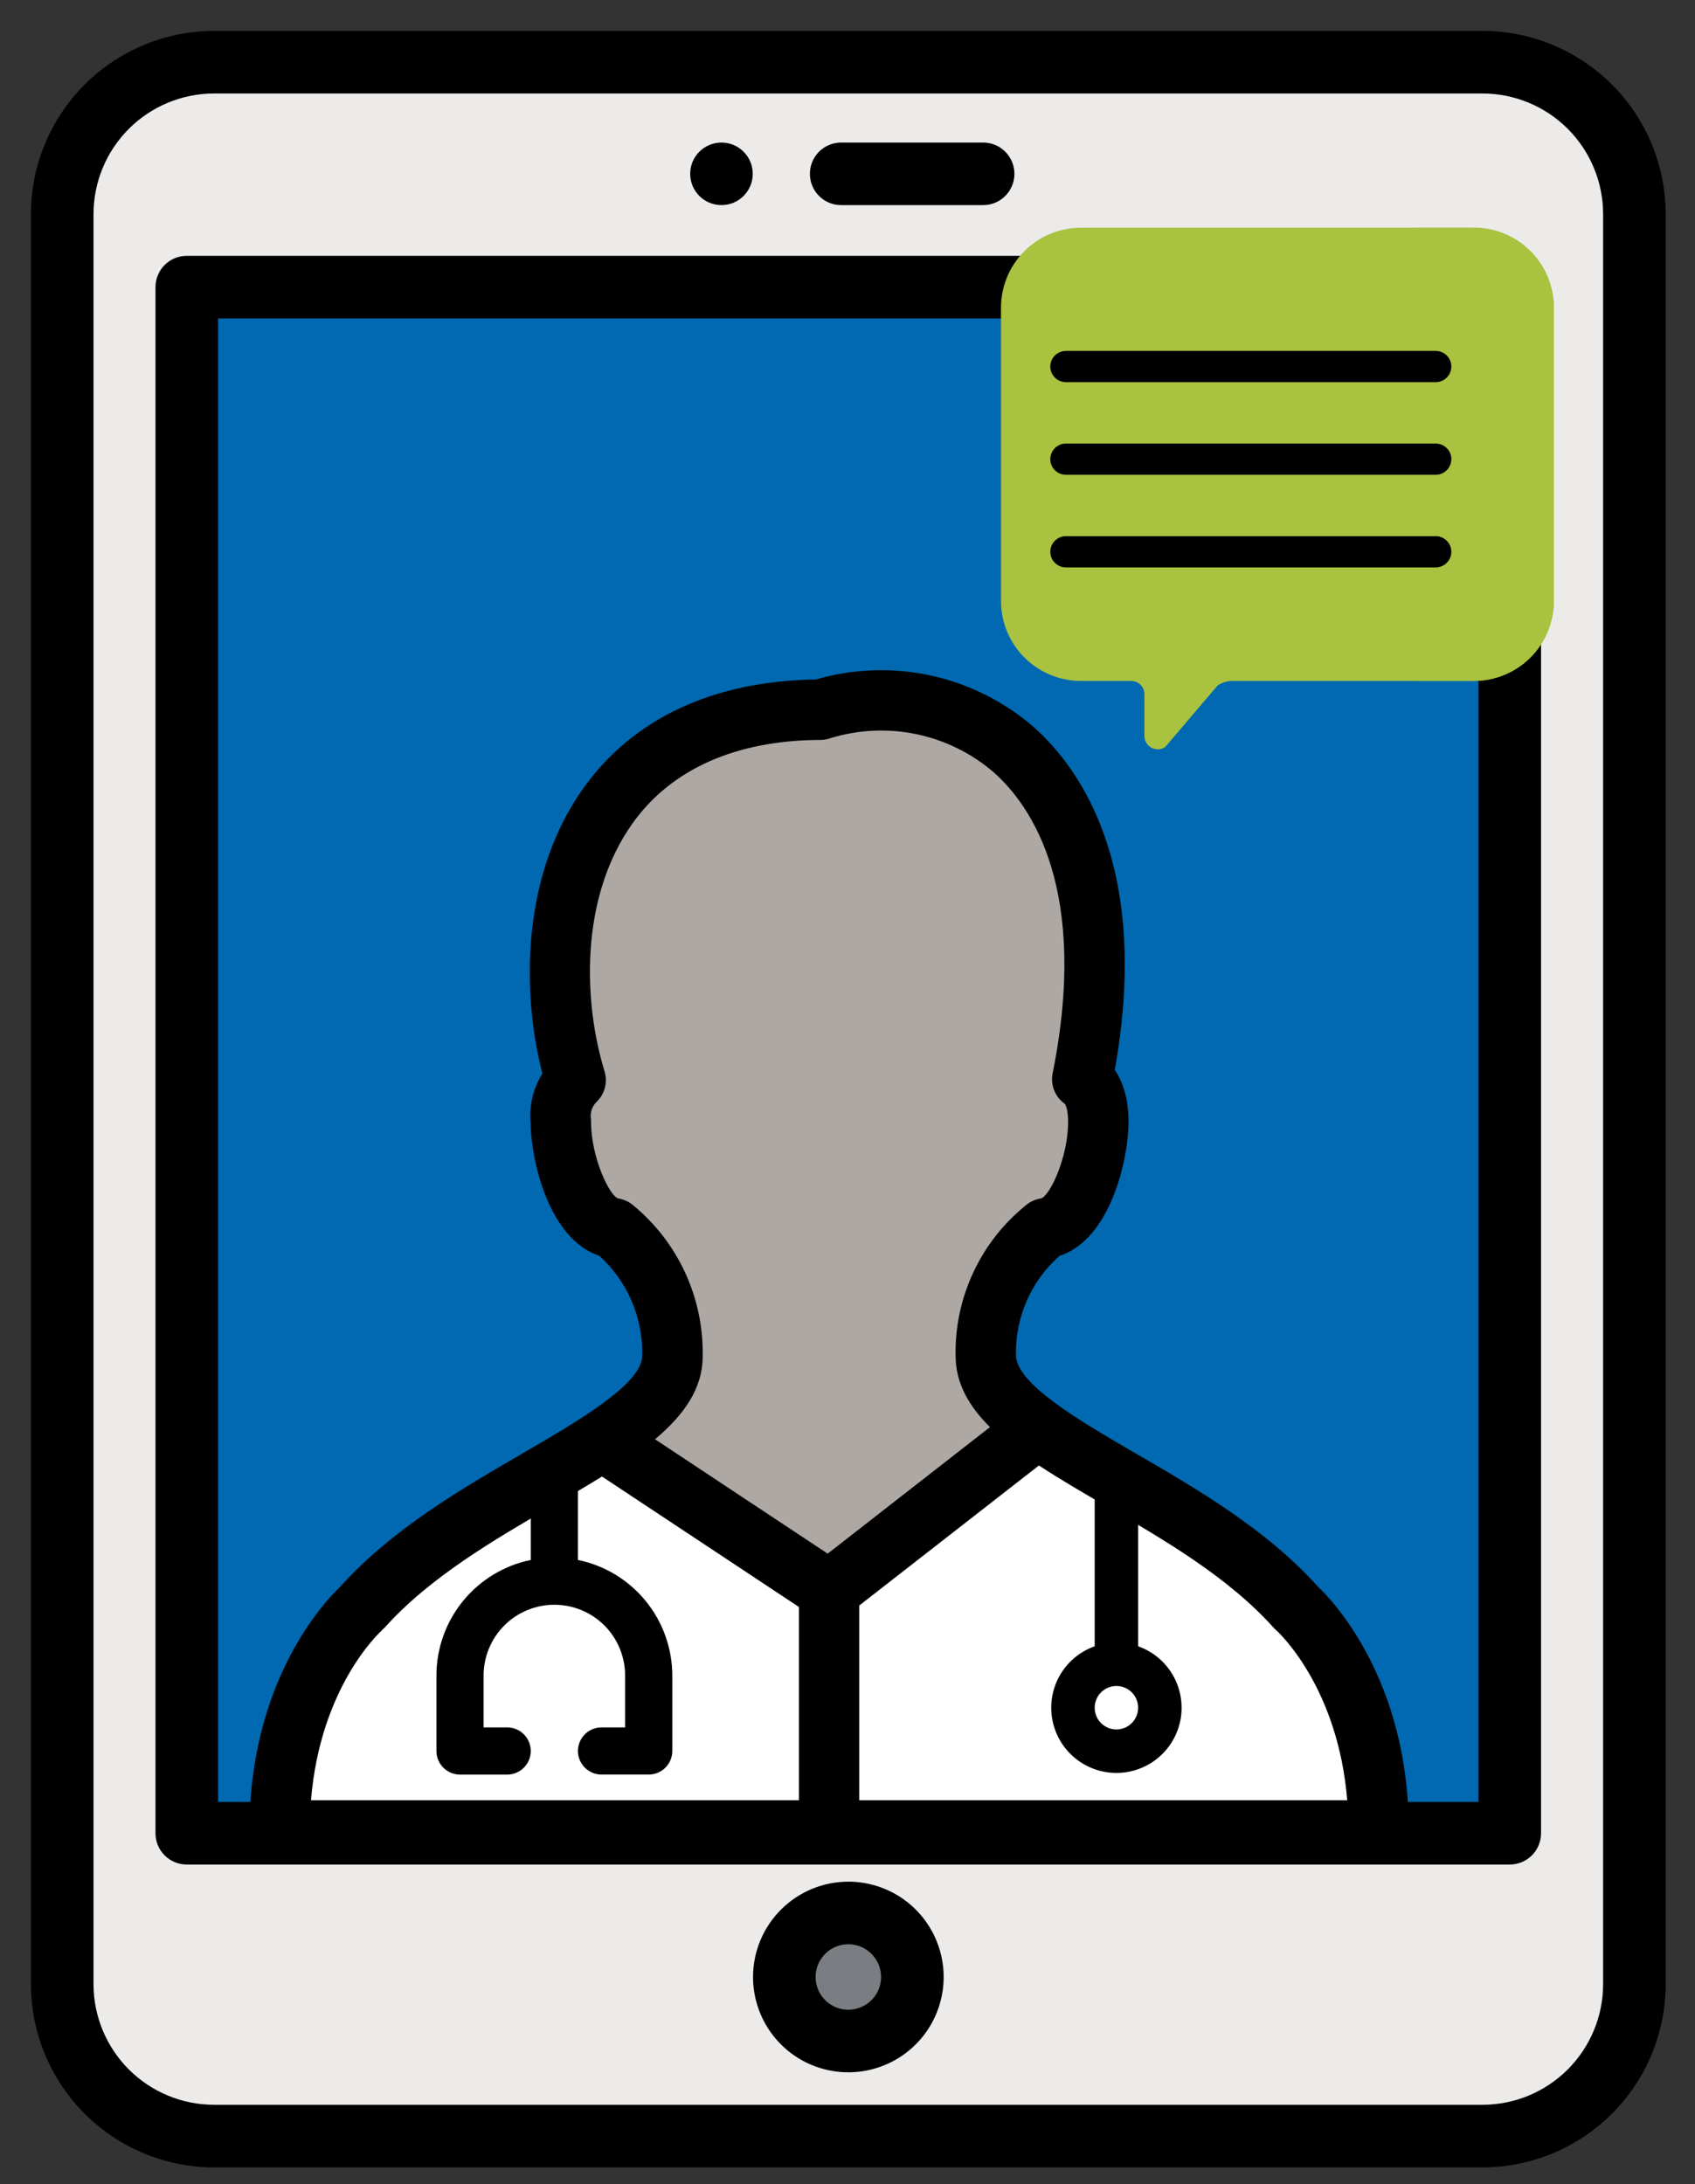
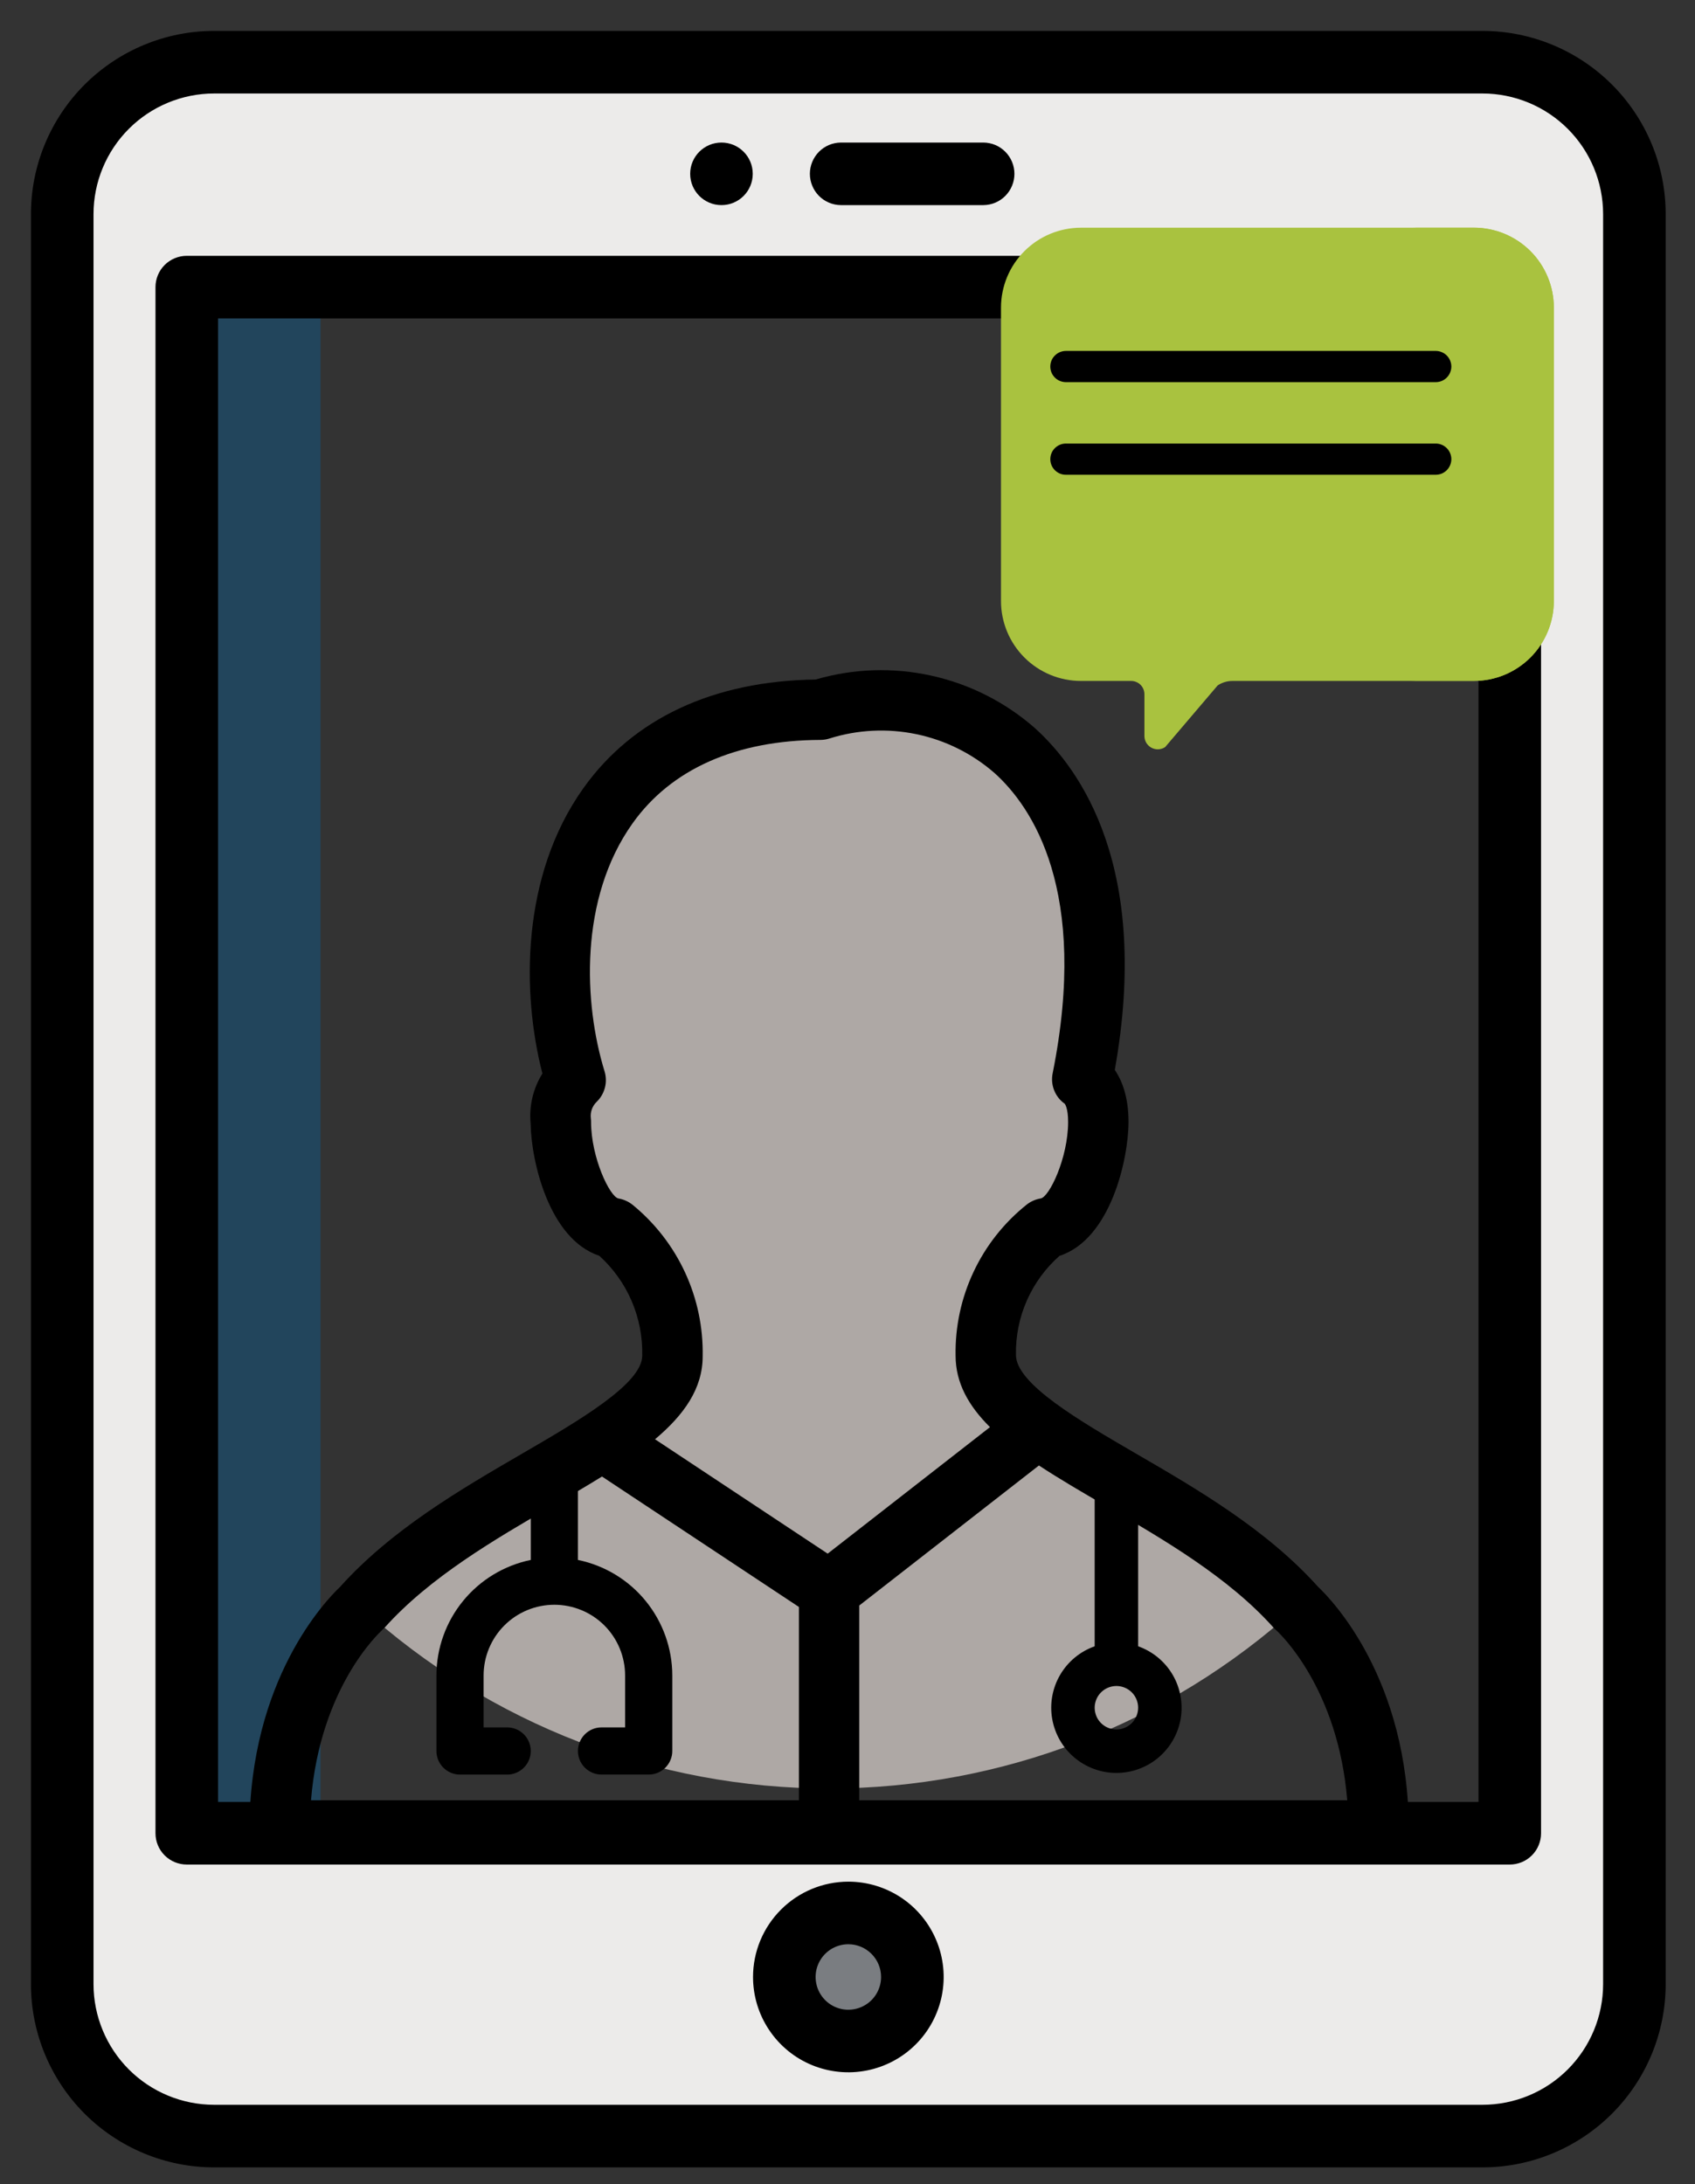
<svg xmlns="http://www.w3.org/2000/svg" width="52" height="67" viewBox="0 0 52 67" fill="none">
  <rect x="0" y="0" width="52" height="67" fill="#333333" stroke="none" />
-   <path d="M46.319 8.812H5.731V56.241H46.319V8.812Z" fill="#0069B1" />
  <g style="mix-blend-mode:multiply" opacity="0.33">
    <path d="M9.833 8.812H6.378V56.241H9.833V8.812Z" fill="#0069B1" />
  </g>
  <path d="M34.387 45.411C36.199 46.463 38.275 47.668 39.763 49.331C35.84 52.892 30.732 54.864 25.434 54.864C20.136 54.864 15.028 52.892 11.106 49.331C12.593 47.668 14.669 46.463 16.481 45.411C18.706 44.118 20.629 43.001 20.629 41.602C20.646 40.856 20.491 40.116 20.178 39.439C19.865 38.761 19.401 38.165 18.821 37.695C17.76 37.519 17.204 35.526 17.204 34.433C17.175 34.198 17.201 33.96 17.279 33.737C17.358 33.514 17.488 33.313 17.658 33.149C16.889 30.651 16.903 27.185 18.65 24.733C20.017 22.815 22.269 21.796 25.165 21.786C26.183 21.463 27.268 21.409 28.313 21.629C29.358 21.849 30.328 22.336 31.129 23.042C32.432 24.215 34.41 27.074 33.201 33.121C33.451 33.297 33.692 33.663 33.692 34.433C33.692 35.526 33.136 37.524 32.07 37.695C31.484 38.161 31.014 38.756 30.697 39.434C30.379 40.111 30.223 40.853 30.24 41.602C30.24 43.001 32.163 44.118 34.387 45.411Z" fill="#AEA8A5" />
-   <path d="M8.588 55.606L9.539 51.705L14.352 46.667L18.632 44.226L24.857 48.376L25.924 48.495L31.616 44.226L37.071 47.013L40.747 50.511L42.288 53.594V55.906L9.637 56.321L8.588 55.606Z" fill="white" />
  <path d="M40.437 48.678C38.854 46.916 36.731 45.682 34.852 44.592C33.125 43.588 31.168 42.451 31.168 41.565C31.157 40.992 31.27 40.423 31.501 39.898C31.732 39.373 32.074 38.904 32.504 38.525C34.081 38.013 34.621 35.539 34.621 34.416C34.621 33.676 34.436 33.168 34.2 32.821C35.306 26.629 33.156 23.603 31.744 22.331C30.839 21.538 29.749 20.986 28.575 20.727C27.4 20.467 26.179 20.507 25.024 20.845C21.884 20.888 19.422 22.039 17.896 24.18C15.981 26.869 16.003 30.462 16.64 32.932C16.354 33.391 16.227 33.932 16.279 34.471C16.296 35.613 16.841 38.01 18.384 38.522C18.811 38.908 19.15 39.381 19.378 39.91C19.605 40.439 19.716 41.01 19.703 41.586C19.703 42.451 17.747 43.588 16.017 44.593C14.142 45.682 12.017 46.916 10.432 48.68C9.998 49.091 7.652 51.527 7.652 56.151V57.077H43.22V56.151C43.22 51.519 40.866 49.082 40.437 48.678ZM19.407 36.959C19.282 36.859 19.133 36.792 18.975 36.765C18.711 36.718 18.133 35.512 18.133 34.417C18.133 34.379 18.131 34.34 18.126 34.303C18.115 34.211 18.125 34.118 18.156 34.031C18.187 33.944 18.237 33.865 18.304 33.801C18.427 33.682 18.515 33.531 18.558 33.365C18.601 33.199 18.596 33.025 18.546 32.861C17.911 30.8 17.756 27.572 19.407 25.256C20.593 23.59 22.586 22.706 25.17 22.698C25.265 22.697 25.358 22.683 25.448 22.654C26.312 22.382 27.232 22.337 28.119 22.523C29.005 22.708 29.829 23.119 30.512 23.715C31.659 24.748 33.416 27.318 32.294 32.924C32.258 33.099 32.274 33.281 32.34 33.447C32.406 33.614 32.519 33.757 32.665 33.86C32.666 33.861 32.768 33.979 32.768 34.417C32.768 35.519 32.191 36.722 31.926 36.764C31.769 36.79 31.621 36.855 31.496 36.954C30.802 37.508 30.245 38.213 29.867 39.017C29.489 39.819 29.3 40.699 29.316 41.586C29.316 42.423 29.716 43.129 30.371 43.779L25.392 47.66L20.095 44.151C20.986 43.403 21.557 42.594 21.557 41.607C21.574 40.72 21.39 39.841 21.017 39.035C20.645 38.23 20.094 37.52 19.407 36.959ZM11.721 50.009L11.719 50.006C11.746 49.983 11.773 49.958 11.798 49.932C13.188 48.379 15.186 47.219 16.953 46.193C17.479 45.888 17.99 45.591 18.468 45.294L24.51 49.296V55.226H9.541C9.824 51.751 11.638 50.084 11.721 50.009ZM26.361 55.226V49.251L31.873 44.955C32.498 45.367 33.197 45.774 33.927 46.198C35.688 47.221 37.685 48.38 39.074 49.934C39.102 49.964 39.131 49.992 39.163 50.019C39.289 50.136 41.052 51.812 41.331 55.226H26.361Z" fill="black" />
  <path d="M16.283 45.652V47.853C15.467 48.021 14.733 48.465 14.206 49.111C13.678 49.757 13.39 50.565 13.389 51.398V53.714C13.389 53.906 13.465 54.09 13.601 54.225C13.736 54.361 13.921 54.437 14.112 54.438H15.56C15.752 54.438 15.935 54.361 16.071 54.225C16.207 54.09 16.283 53.906 16.283 53.714C16.283 53.522 16.207 53.338 16.071 53.202C15.935 53.066 15.752 52.99 15.56 52.99H14.836V51.398C14.836 50.823 15.065 50.27 15.472 49.863C15.879 49.456 16.431 49.228 17.007 49.228C17.582 49.228 18.135 49.456 18.542 49.863C18.949 50.27 19.177 50.823 19.177 51.398V52.99H18.454C18.262 52.99 18.078 53.066 17.942 53.202C17.807 53.338 17.73 53.522 17.73 53.714C17.73 53.906 17.807 54.09 17.942 54.225C18.078 54.361 18.262 54.437 18.454 54.437H19.901C20.093 54.437 20.277 54.361 20.413 54.225C20.548 54.09 20.625 53.906 20.625 53.714V51.398C20.624 50.565 20.335 49.757 19.808 49.111C19.281 48.465 18.547 48.021 17.73 47.853V45.419L16.283 45.652Z" fill="black" />
  <path d="M34.916 50.502V45.799H33.583V50.502C33.139 50.659 32.764 50.968 32.525 51.375C32.286 51.782 32.199 52.26 32.279 52.725C32.359 53.19 32.6 53.612 32.961 53.916C33.322 54.22 33.778 54.387 34.25 54.387C34.722 54.387 35.178 54.22 35.539 53.916C35.899 53.612 36.141 53.19 36.221 52.725C36.3 52.26 36.213 51.782 35.975 51.375C35.736 50.968 35.361 50.659 34.916 50.502ZM34.25 53.053C34.118 53.053 33.989 53.014 33.88 52.941C33.77 52.868 33.684 52.764 33.634 52.642C33.584 52.52 33.57 52.386 33.596 52.257C33.622 52.127 33.685 52.008 33.779 51.915C33.872 51.822 33.99 51.759 34.12 51.733C34.249 51.707 34.383 51.72 34.505 51.771C34.627 51.821 34.731 51.907 34.804 52.016C34.877 52.126 34.916 52.255 34.916 52.387C34.916 52.563 34.846 52.733 34.721 52.858C34.596 52.983 34.427 53.053 34.25 53.053Z" fill="black" />
  <g style="mix-blend-mode:multiply">
    <path d="M45.482 1.912H42.026C42.638 1.912 43.244 2.032 43.809 2.266C44.374 2.5 44.888 2.843 45.321 3.276C45.753 3.709 46.096 4.222 46.33 4.787C46.565 5.353 46.685 5.958 46.685 6.57V60.873C46.685 61.484 46.565 62.09 46.33 62.656C46.096 63.221 45.753 63.734 45.321 64.167C44.888 64.599 44.374 64.943 43.809 65.177C43.244 65.411 42.638 65.531 42.026 65.531H45.482C46.094 65.531 46.7 65.411 47.265 65.177C47.83 64.943 48.344 64.599 48.776 64.167C49.209 63.734 49.552 63.221 49.786 62.656C50.02 62.09 50.141 61.484 50.141 60.873V6.57C50.141 5.335 49.65 4.15 48.776 3.276C47.903 2.402 46.718 1.912 45.482 1.912Z" fill="#AEA8A5" />
  </g>
  <path d="M45.483 1.912H6.568C5.333 1.912 4.148 2.402 3.274 3.276C2.4 4.15 1.91 5.335 1.91 6.57V60.873C1.91 61.484 2.03 62.09 2.264 62.656C2.498 63.221 2.841 63.734 3.274 64.167C3.707 64.599 4.22 64.943 4.785 65.177C5.351 65.411 5.956 65.531 6.568 65.531H45.483C46.719 65.531 47.904 65.04 48.777 64.167C49.651 63.293 50.142 62.108 50.142 60.873V6.57C50.142 5.958 50.021 5.353 49.787 4.787C49.553 4.222 49.21 3.709 48.777 3.276C48.345 2.843 47.831 2.5 47.266 2.266C46.701 2.032 46.095 1.912 45.483 1.912ZM46.319 56.244H5.732V8.815H46.319V56.244Z" fill="#ECEBEA" />
  <path d="M26.024 62.615C27.108 62.615 27.988 61.735 27.988 60.65C27.988 59.566 27.108 58.686 26.024 58.686C24.939 58.686 24.059 59.566 24.059 60.65C24.059 61.735 24.939 62.615 26.024 62.615Z" fill="#7A7D81" />
  <path d="M45.482 0.948H6.567C5.078 0.949 3.65 1.542 2.596 2.595C1.543 3.648 0.95 5.077 0.949 6.566V60.869C0.95 62.358 1.543 63.786 2.596 64.84C3.65 65.893 5.078 66.486 6.567 66.487H45.482C46.972 66.486 48.4 65.893 49.453 64.84C50.507 63.786 51.099 62.358 51.101 60.869V6.566C51.099 5.077 50.507 3.648 49.453 2.595C48.4 1.542 46.972 0.949 45.482 0.948ZM49.181 60.869C49.18 61.849 48.79 62.789 48.096 63.483C47.403 64.176 46.463 64.566 45.482 64.567H6.567C5.587 64.566 4.646 64.176 3.953 63.483C3.26 62.789 2.87 61.849 2.869 60.869V6.566C2.87 5.586 3.26 4.645 3.953 3.952C4.646 3.259 5.587 2.869 6.567 2.868H45.482C46.463 2.869 47.403 3.259 48.096 3.952C48.79 4.645 49.18 5.586 49.181 6.566V60.869Z" fill="black" />
  <path d="M47.277 26.771V8.808C47.277 8.554 47.176 8.309 46.996 8.129C46.816 7.949 46.572 7.848 46.318 7.848H5.73C5.604 7.848 5.479 7.873 5.362 7.921C5.246 7.969 5.14 8.04 5.051 8.129C4.962 8.218 4.891 8.324 4.843 8.441C4.795 8.557 4.77 8.682 4.77 8.808V48.916V56.237C4.77 56.492 4.871 56.736 5.051 56.916C5.231 57.096 5.475 57.197 5.73 57.197H46.318C46.572 57.197 46.816 57.096 46.996 56.916C47.176 56.736 47.277 56.492 47.277 56.237V26.771ZM6.69 55.277V49.474V9.768H45.358V27.76V55.277H6.69Z" fill="black" />
  <path d="M23.102 60.646C23.102 61.225 23.273 61.79 23.595 62.271C23.916 62.752 24.372 63.127 24.907 63.348C25.441 63.569 26.029 63.627 26.596 63.514C27.164 63.401 27.685 63.123 28.094 62.714C28.503 62.305 28.781 61.784 28.894 61.217C29.007 60.65 28.949 60.062 28.727 59.527C28.506 58.993 28.131 58.536 27.651 58.215C27.17 57.894 26.604 57.722 26.026 57.722C25.251 57.723 24.507 58.031 23.959 58.58C23.411 59.128 23.102 59.871 23.102 60.646ZM27.03 60.646C27.03 60.845 26.971 61.039 26.861 61.204C26.751 61.37 26.594 61.498 26.41 61.574C26.227 61.65 26.025 61.67 25.83 61.632C25.635 61.593 25.456 61.497 25.316 61.357C25.175 61.216 25.079 61.037 25.041 60.842C25.002 60.648 25.022 60.446 25.098 60.262C25.174 60.078 25.303 59.922 25.468 59.811C25.633 59.701 25.827 59.642 26.026 59.642C26.292 59.642 26.547 59.748 26.736 59.937C26.924 60.125 27.03 60.38 27.03 60.646Z" fill="black" />
  <path d="M30.171 6.292C30.424 6.29 30.666 6.188 30.843 6.008C31.021 5.828 31.121 5.585 31.121 5.332C31.121 5.08 31.021 4.837 30.843 4.657C30.666 4.477 30.424 4.375 30.171 4.373H25.796C25.543 4.375 25.301 4.477 25.123 4.657C24.946 4.837 24.846 5.08 24.846 5.332C24.846 5.585 24.946 5.828 25.123 6.008C25.301 6.188 25.543 6.29 25.796 6.292H30.171Z" fill="black" />
  <path d="M22.134 6.292C22.664 6.292 23.093 5.863 23.093 5.332C23.093 4.802 22.664 4.373 22.134 4.373C21.603 4.373 21.174 4.802 21.174 5.332C21.174 5.863 21.603 6.292 22.134 6.292Z" fill="black" />
  <path d="M33.162 20.889H34.701C34.754 20.889 34.807 20.899 34.857 20.92C34.907 20.94 34.952 20.97 34.99 21.008C35.028 21.046 35.058 21.091 35.078 21.141C35.099 21.191 35.109 21.244 35.109 21.297V22.578C35.109 22.652 35.13 22.724 35.167 22.788C35.206 22.851 35.26 22.903 35.325 22.938C35.391 22.973 35.464 22.989 35.538 22.986C35.612 22.982 35.683 22.959 35.745 22.918L37.356 21.026C37.491 20.936 37.648 20.889 37.81 20.889H45.216C45.867 20.889 46.49 20.63 46.95 20.17C47.41 19.71 47.669 19.086 47.669 18.436V9.438C47.669 8.788 47.41 8.164 46.95 7.704C46.49 7.244 45.867 6.985 45.216 6.985H33.162C32.511 6.985 31.887 7.244 31.427 7.704C30.967 8.164 30.709 8.788 30.709 9.438V18.436C30.709 19.086 30.967 19.71 31.427 20.17C31.887 20.63 32.511 20.889 33.162 20.889Z" fill="#A9C23F" />
  <g style="mix-blend-mode:multiply">
    <path d="M45.217 6.984H43.301C43.952 6.984 44.576 7.242 45.036 7.702C45.496 8.162 45.754 8.786 45.754 9.437V18.434C45.754 19.085 45.496 19.709 45.036 20.169C44.576 20.629 43.952 20.887 43.301 20.887H45.217C45.868 20.887 46.492 20.629 46.952 20.169C47.412 19.709 47.67 19.085 47.67 18.434V9.437C47.67 9.115 47.607 8.796 47.483 8.498C47.36 8.201 47.18 7.93 46.952 7.702C46.724 7.475 46.454 7.294 46.156 7.171C45.858 7.047 45.539 6.984 45.217 6.984Z" fill="#A9C23F" />
  </g>
-   <path d="M44.525 16.927C44.525 16.864 44.512 16.802 44.488 16.743C44.464 16.685 44.429 16.633 44.384 16.588C44.34 16.544 44.287 16.508 44.229 16.484C44.171 16.46 44.108 16.448 44.046 16.448H32.703C32.64 16.447 32.578 16.46 32.519 16.483C32.461 16.507 32.408 16.543 32.363 16.587C32.318 16.632 32.282 16.685 32.258 16.743C32.234 16.801 32.222 16.864 32.222 16.927C32.222 16.99 32.234 17.052 32.258 17.111C32.282 17.169 32.318 17.222 32.363 17.266C32.408 17.311 32.461 17.346 32.519 17.37C32.578 17.394 32.64 17.406 32.703 17.406H44.046C44.108 17.406 44.171 17.393 44.229 17.369C44.287 17.345 44.34 17.31 44.384 17.265C44.429 17.221 44.464 17.168 44.488 17.11C44.512 17.052 44.525 16.99 44.525 16.927Z" fill="black" />
  <path d="M44.525 14.085C44.525 14.023 44.512 13.96 44.488 13.902C44.464 13.844 44.429 13.791 44.384 13.747C44.34 13.702 44.287 13.667 44.229 13.643C44.171 13.619 44.108 13.606 44.046 13.607H32.703C32.64 13.606 32.578 13.618 32.519 13.642C32.461 13.666 32.408 13.701 32.363 13.746C32.318 13.79 32.282 13.843 32.258 13.902C32.234 13.96 32.222 14.022 32.222 14.085C32.222 14.149 32.234 14.211 32.258 14.269C32.282 14.328 32.318 14.38 32.363 14.425C32.408 14.47 32.461 14.505 32.519 14.529C32.578 14.553 32.64 14.565 32.703 14.564H44.046C44.108 14.564 44.171 14.552 44.229 14.528C44.287 14.504 44.34 14.469 44.384 14.424C44.429 14.38 44.464 14.327 44.488 14.269C44.512 14.211 44.525 14.148 44.525 14.085Z" fill="black" />
  <path d="M44.525 11.244C44.525 11.181 44.512 11.119 44.488 11.061C44.464 11.003 44.429 10.95 44.384 10.905C44.34 10.861 44.287 10.826 44.229 10.802C44.171 10.777 44.108 10.765 44.046 10.765H32.703C32.64 10.765 32.578 10.777 32.519 10.801C32.461 10.825 32.408 10.86 32.363 10.905C32.318 10.949 32.282 11.002 32.258 11.06C32.234 11.118 32.222 11.181 32.222 11.244C32.222 11.307 32.234 11.37 32.258 11.428C32.282 11.486 32.318 11.539 32.363 11.584C32.408 11.628 32.461 11.664 32.519 11.687C32.578 11.711 32.64 11.723 32.703 11.723H44.046C44.108 11.723 44.171 11.711 44.229 11.687C44.287 11.663 44.34 11.627 44.384 11.583C44.429 11.538 44.464 11.486 44.488 11.427C44.512 11.369 44.525 11.307 44.525 11.244Z" fill="black" />
</svg>